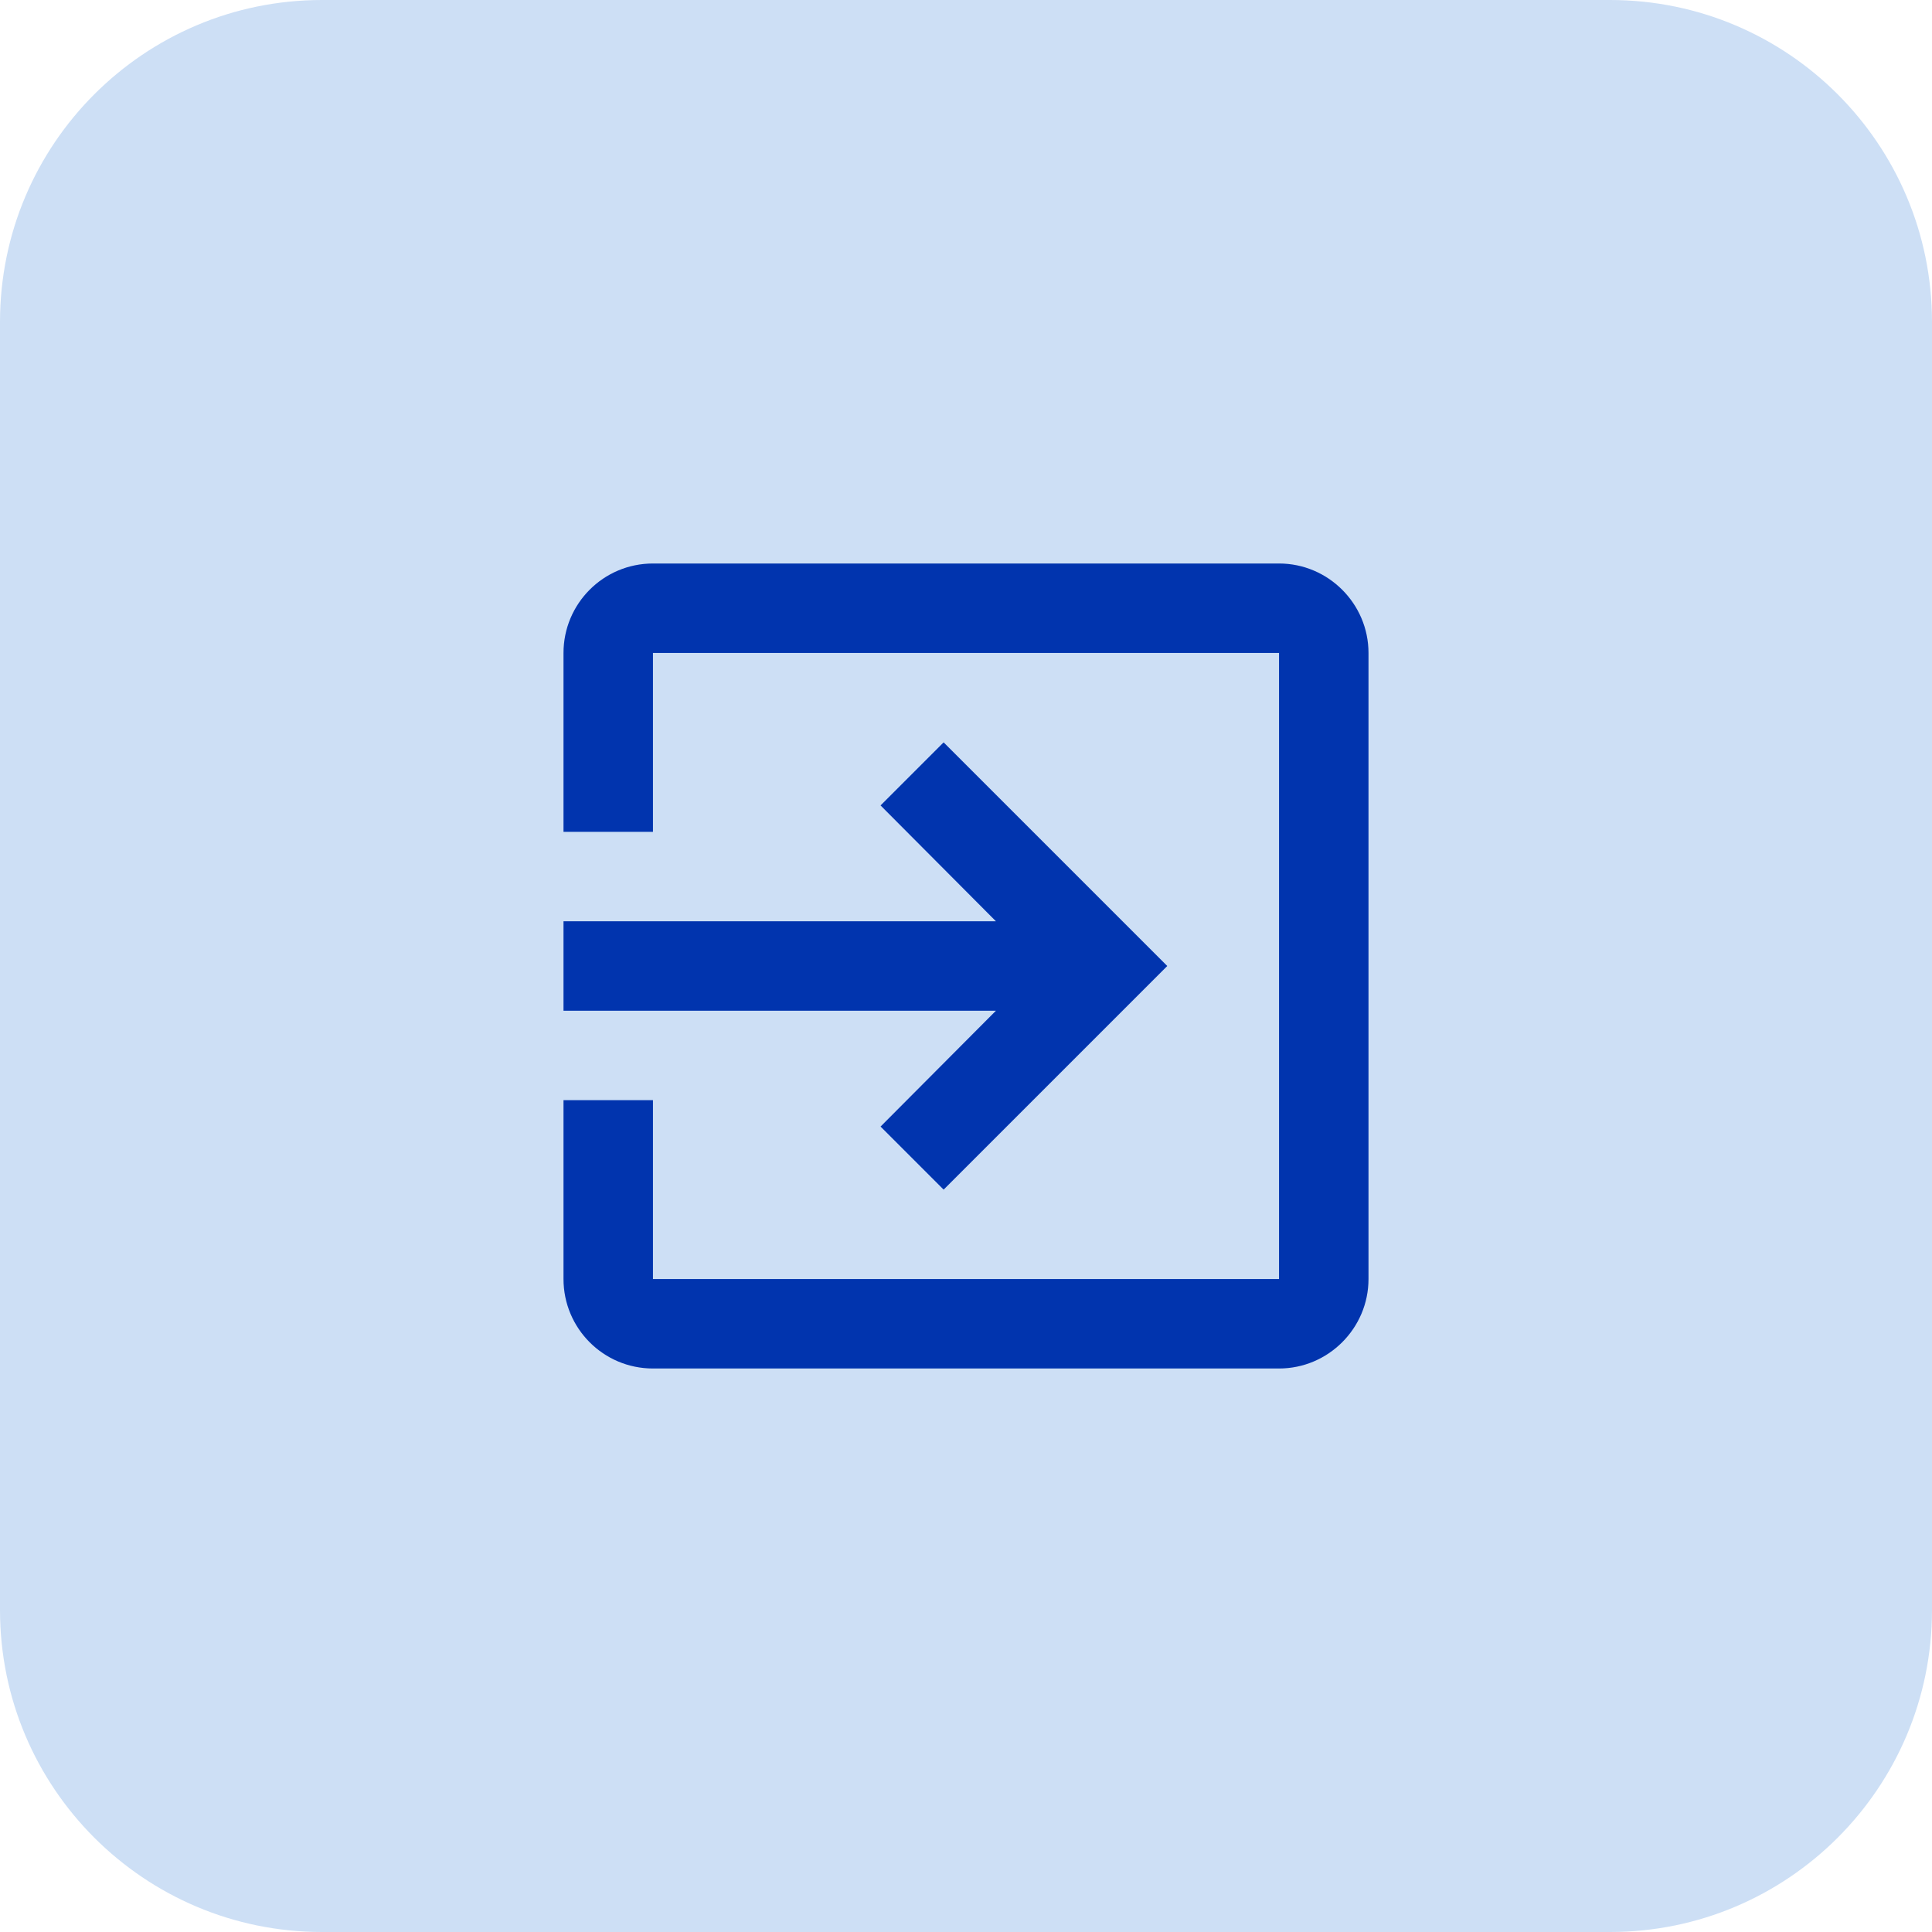
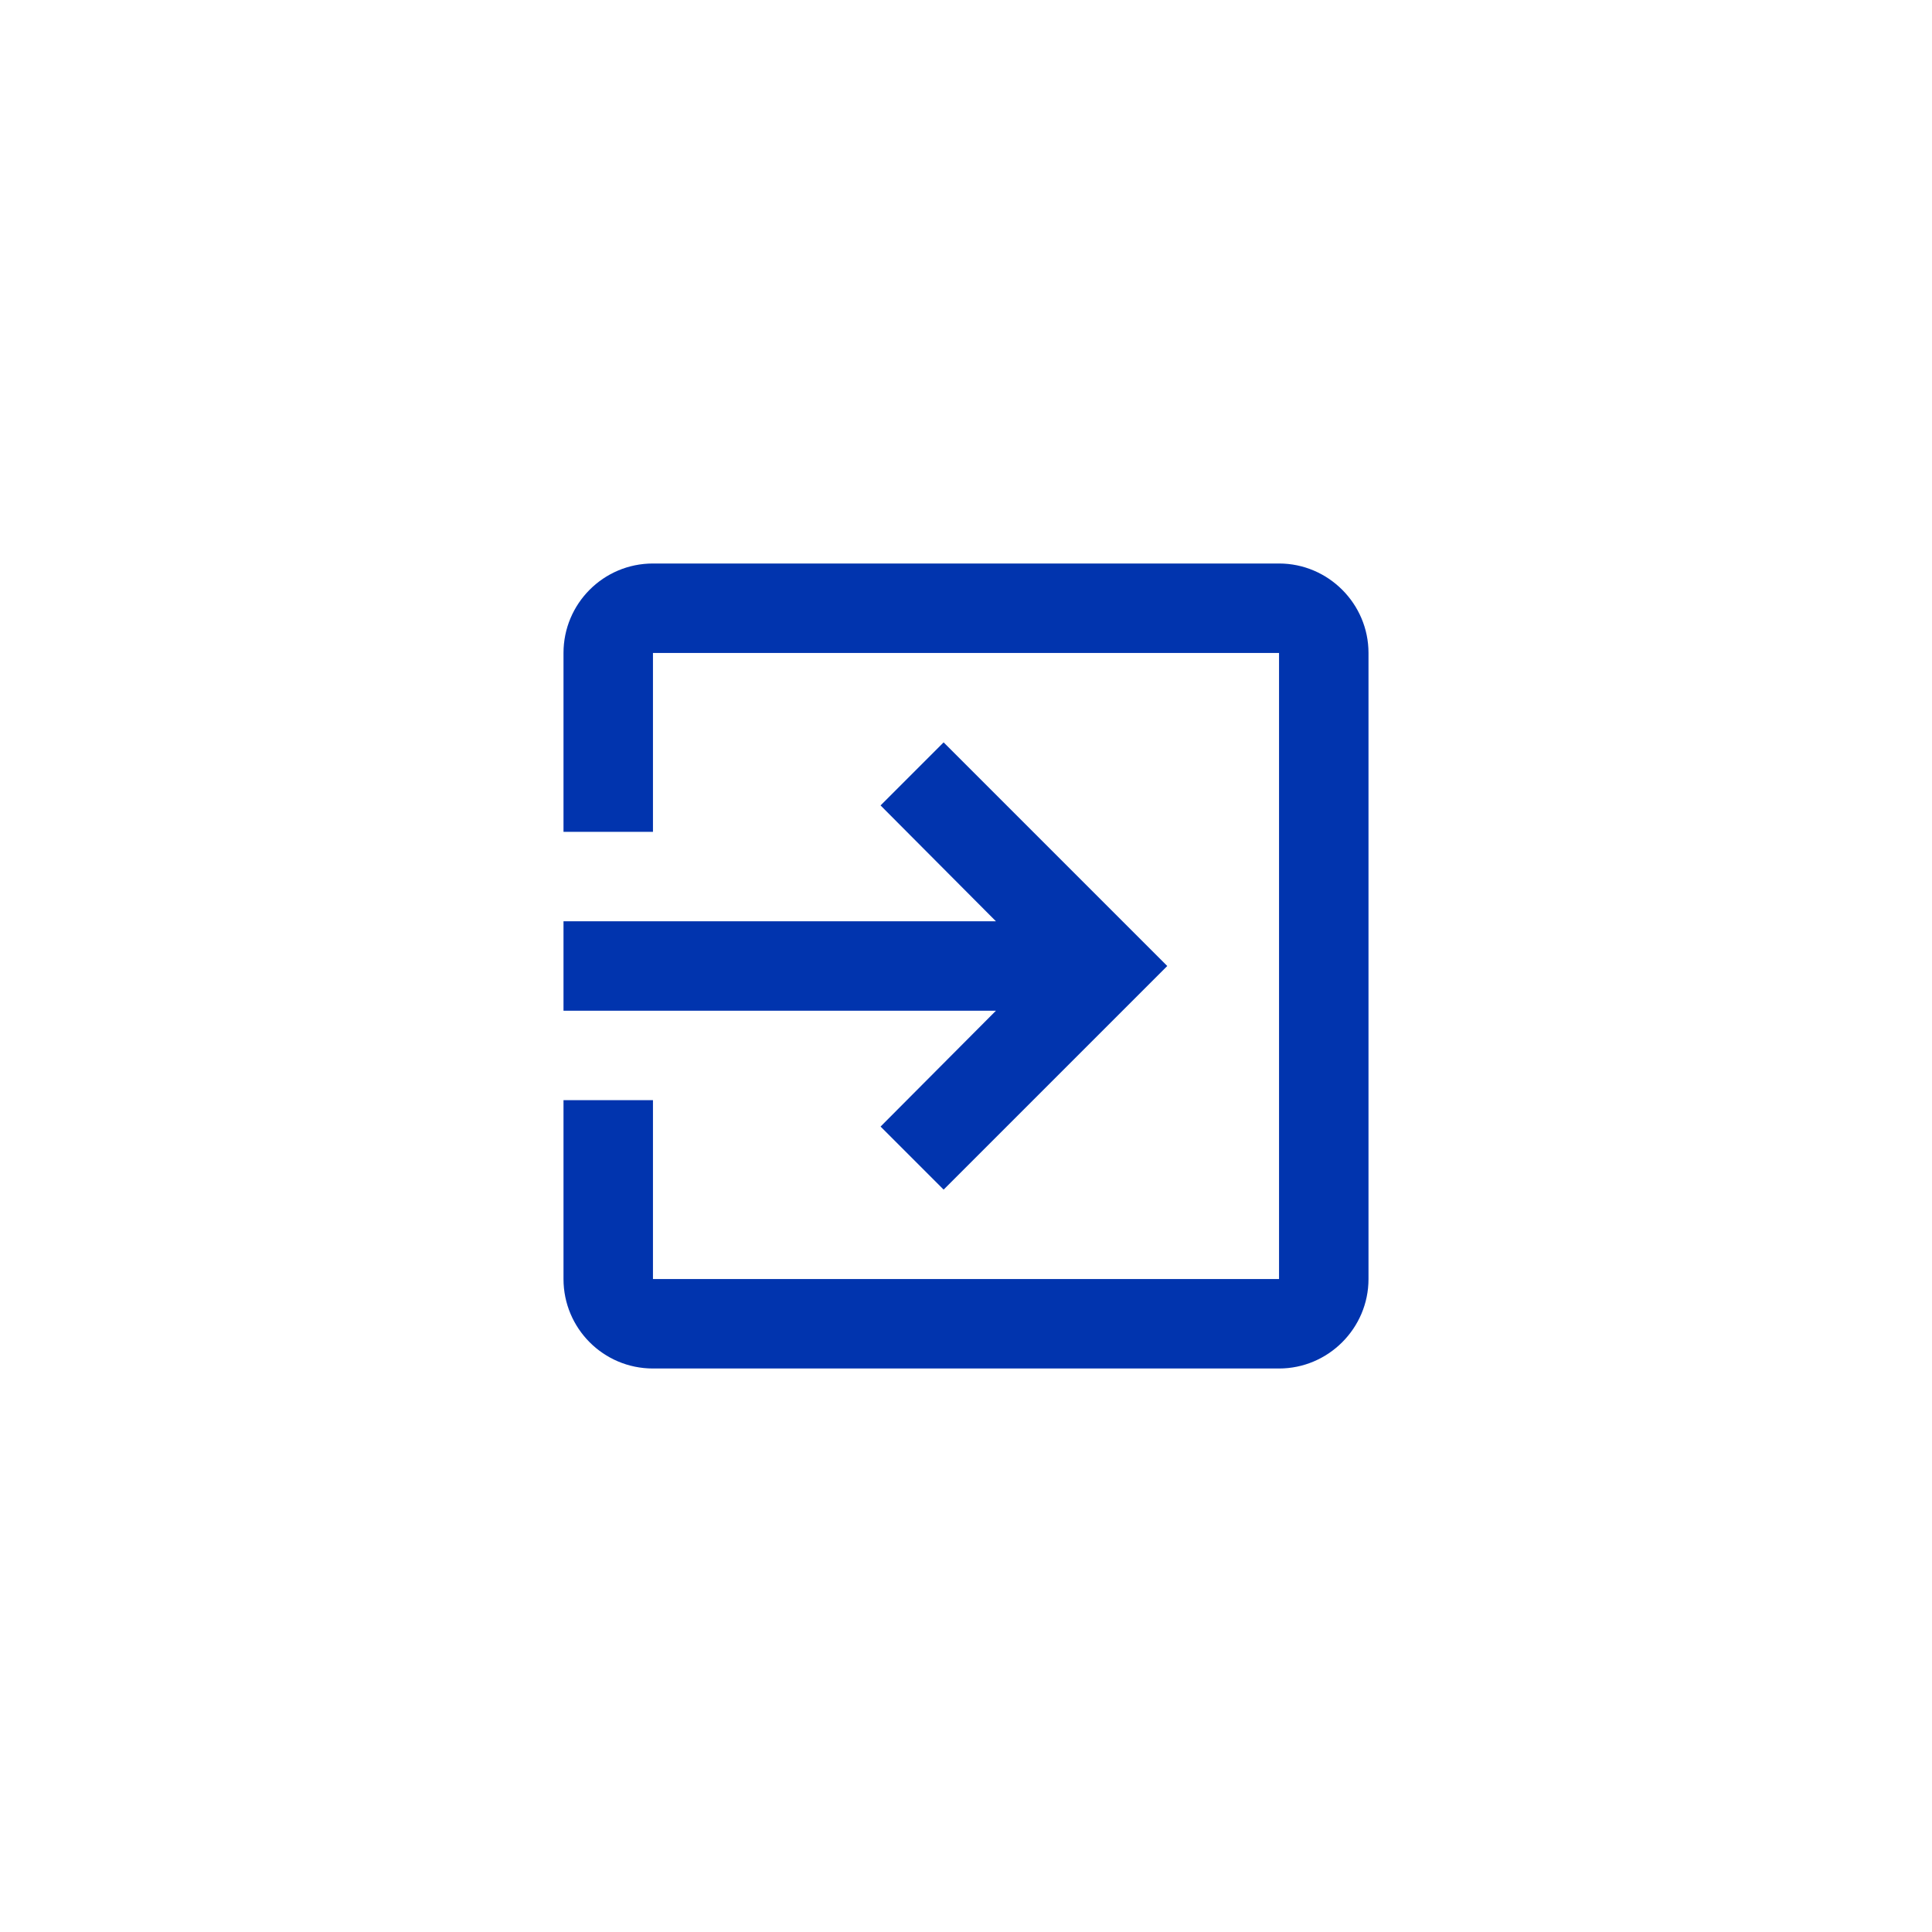
<svg xmlns="http://www.w3.org/2000/svg" width="36" height="36" viewBox="0 0 36 36" fill="none">
-   <path d="M0 6C0 2.686 2.686 0 6 0H30C33.314 0 36 2.686 36 6V30C36 33.314 33.314 36 30 36H6C2.686 36 0 33.314 0 30V6Z" fill="#CDDFF5" />
  <path d="M16.408 20.992L17.583 22.167L21.75 18L17.583 13.833L16.408 15.008L18.558 17.167H10.5V18.833H18.558L16.408 20.992ZM23.833 10.5H12.167C11.242 10.5 10.5 11.25 10.5 12.167V15.5H12.167V12.167H23.833V23.833H12.167V20.5H10.5V23.833C10.5 24.75 11.242 25.5 12.167 25.5H23.833C24.75 25.5 25.5 24.75 25.5 23.833V12.167C25.5 11.25 24.75 10.5 23.833 10.5Z" fill="#0134AE" />
</svg>